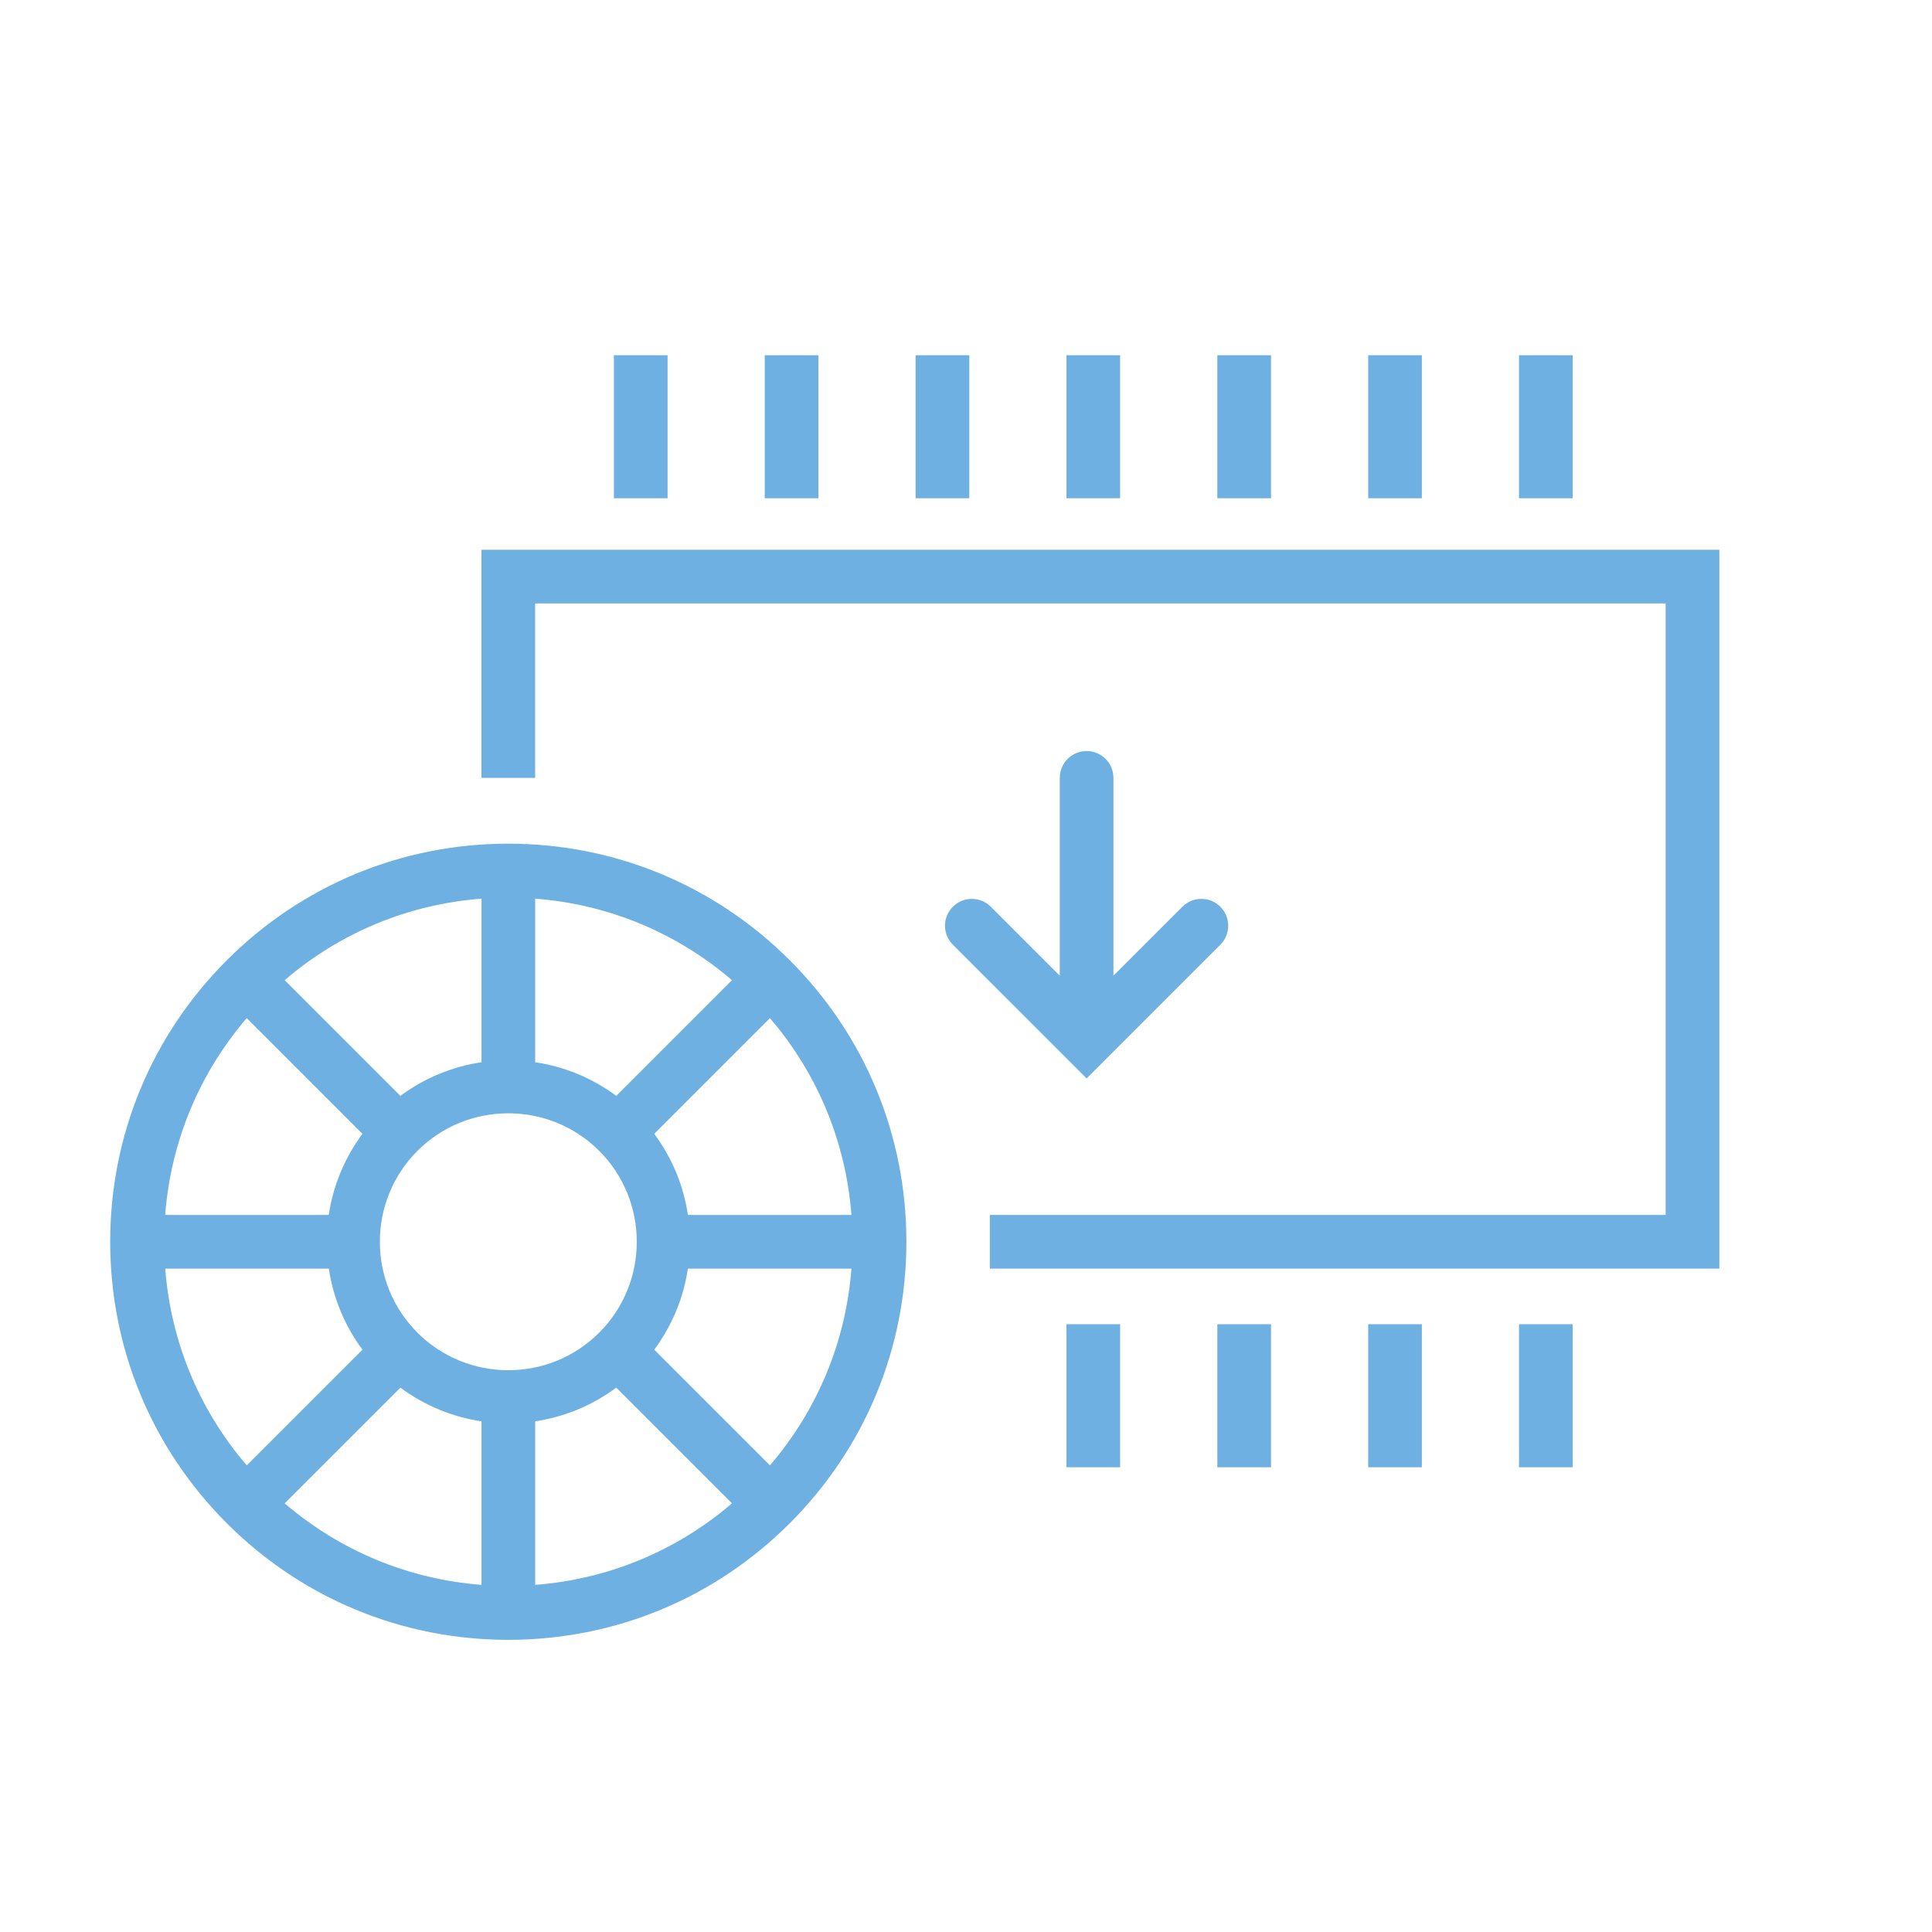
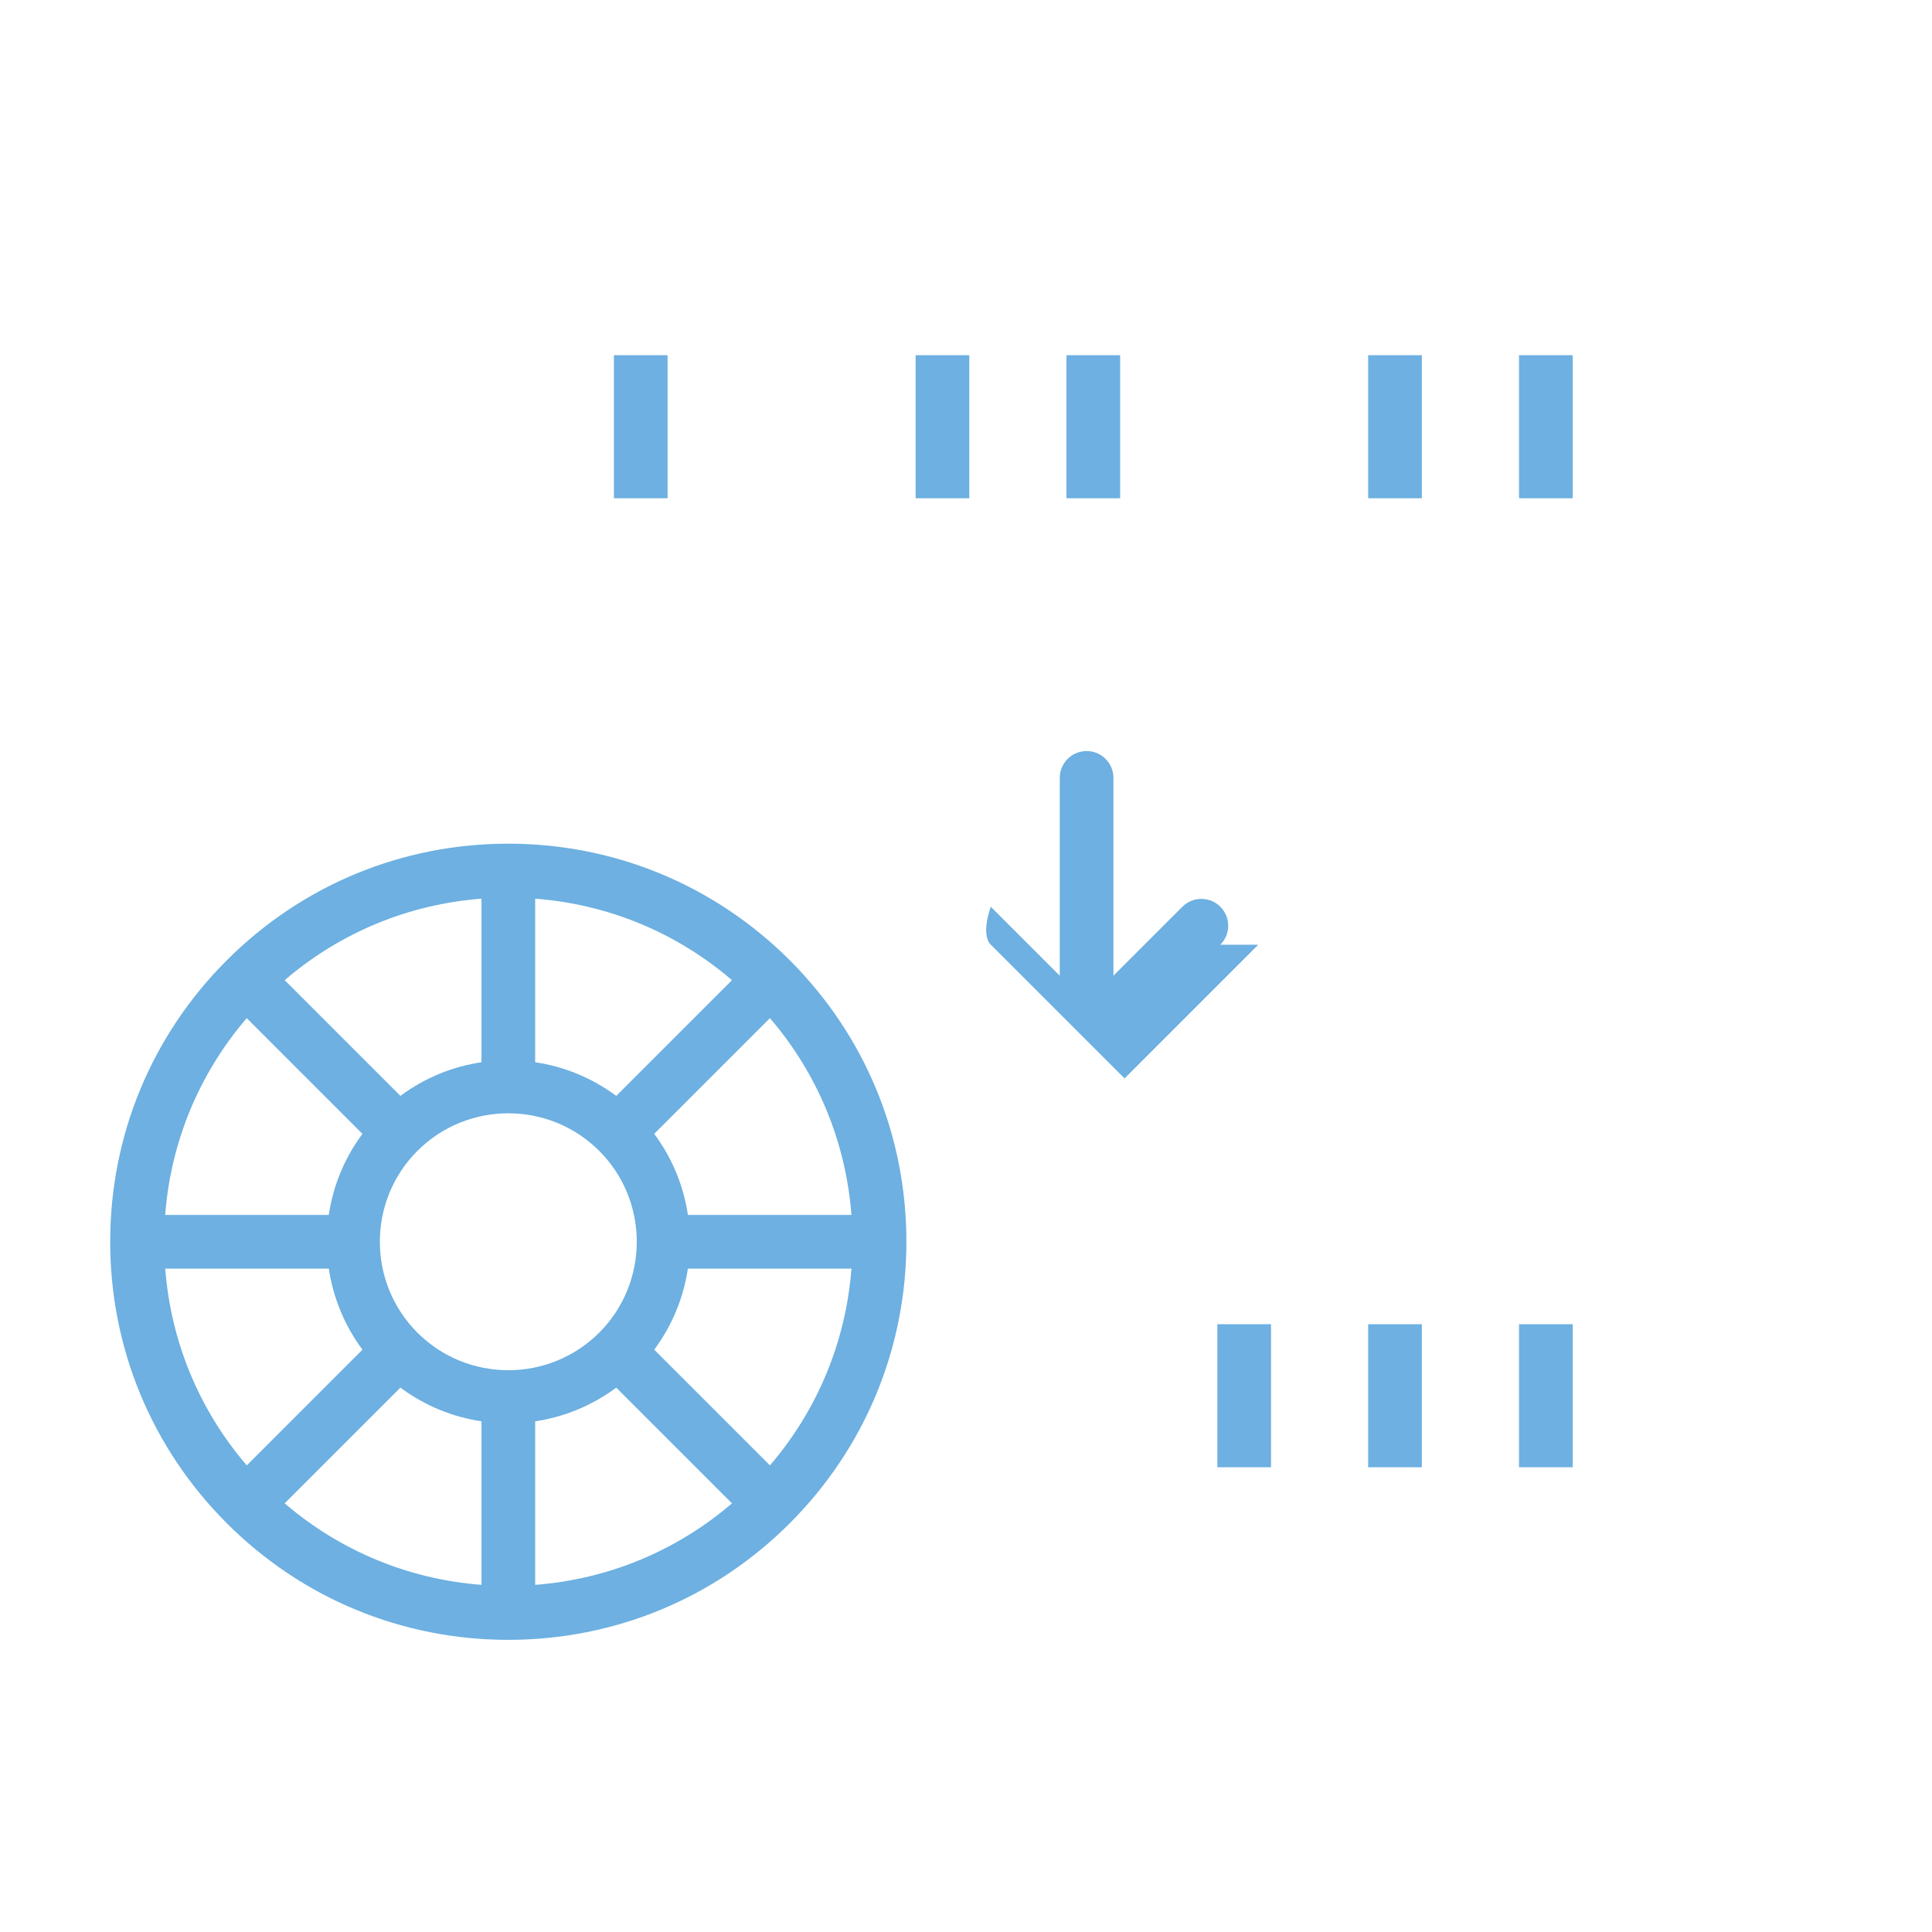
<svg xmlns="http://www.w3.org/2000/svg" id="Text" viewBox="0 0 54 54">
  <defs>
    <style>
      .cls-1 {
        fill: #6db0e1;
      }
    </style>
  </defs>
  <path class="cls-1" d="m14.207,23.581c-2.972,0-5.766,1.157-7.868,3.259s-3.259,4.896-3.259,7.867,1.158,5.767,3.259,7.868,4.896,3.259,7.868,3.259,5.767-1.157,7.868-3.259,3.259-4.896,3.259-7.868-1.157-5.766-3.259-7.867-4.896-3.259-7.868-3.259Zm-9.59,10.377c.156-2.04.947-3.948,2.279-5.501l3.234,3.234c-.507.685-.821,1.46-.941,2.267h-4.573Zm12.131,3.29c-1.401,1.4-3.68,1.4-5.081,0-1.4-1.4-1.4-3.681,0-5.081.7-.7,1.62-1.05,2.541-1.05s1.84.35,2.54,1.05c1.4,1.4,1.4,3.681,0,5.081Zm.477-6.618c-.685-.506-1.46-.821-2.267-.94v-4.572c2.04.156,3.949.947,5.501,2.278l-3.234,3.234Zm-3.767-.94c-.807.119-1.583.434-2.267.94l-3.234-3.234c1.553-1.332,3.462-2.122,5.501-2.278v4.572Zm-2.267,9.095c.684.506,1.46.822,2.267.941v4.571c-2.039-.156-3.948-.947-5.501-2.278l3.234-3.234Zm3.767.941c.807-.12,1.583-.435,2.267-.941l3.234,3.234c-1.553,1.332-3.462,2.122-5.501,2.278v-4.571Zm3.328-2.002c.506-.684.821-1.459.94-2.266h4.572c-.156,2.04-.947,3.948-2.278,5.5l-3.234-3.234Zm.941-3.766c-.119-.807-.434-1.583-.941-2.267l3.234-3.234c1.332,1.553,2.122,3.462,2.278,5.501h-4.572Zm-14.609,1.5h4.573c.119.807.434,1.582.94,2.266l-3.234,3.234c-1.332-1.552-2.122-3.461-2.279-5.5Z" />
-   <polygon class="cls-1" points="13.457 15.366 13.457 21.742 14.957 21.742 14.957 16.866 46.556 16.866 46.556 33.958 27.666 33.958 27.666 35.458 48.056 35.458 48.056 15.366 13.457 15.366" />
-   <path class="cls-1" d="m34.109,26.405c.293-.293.293-.768,0-1.061s-.768-.293-1.061,0l-1.927,1.927v-5.529c0-.414-.336-.75-.75-.75s-.75.336-.75.75v5.529l-1.927-1.927c-.293-.293-.768-.293-1.061,0s-.293.768,0,1.061l3.738,3.737,3.737-3.737Z" />
-   <rect class="cls-1" x="29.808" y="37.012" width="1.5" height="3.998" />
+   <path class="cls-1" d="m34.109,26.405c.293-.293.293-.768,0-1.061s-.768-.293-1.061,0l-1.927,1.927v-5.529c0-.414-.336-.75-.75-.75s-.75.336-.75.75v5.529l-1.927-1.927s-.293.768,0,1.061l3.738,3.737,3.737-3.737Z" />
  <rect class="cls-1" x="38.241" y="37.012" width="1.5" height="3.998" />
  <rect class="cls-1" x="42.457" y="37.012" width="1.5" height="3.998" />
  <rect class="cls-1" x="17.159" y="9.928" width="1.5" height="3.998" />
-   <rect class="cls-1" x="21.375" y="9.928" width="1.5" height="3.998" />
  <rect class="cls-1" x="29.808" y="9.928" width="1.5" height="3.998" />
  <rect class="cls-1" x="38.241" y="9.928" width="1.5" height="3.998" />
  <rect class="cls-1" x="34.025" y="37.012" width="1.5" height="3.998" />
  <rect class="cls-1" x="25.592" y="9.928" width="1.5" height="3.998" />
-   <rect class="cls-1" x="34.025" y="9.928" width="1.5" height="3.998" />
  <rect class="cls-1" x="42.457" y="9.928" width="1.5" height="3.998" />
</svg>